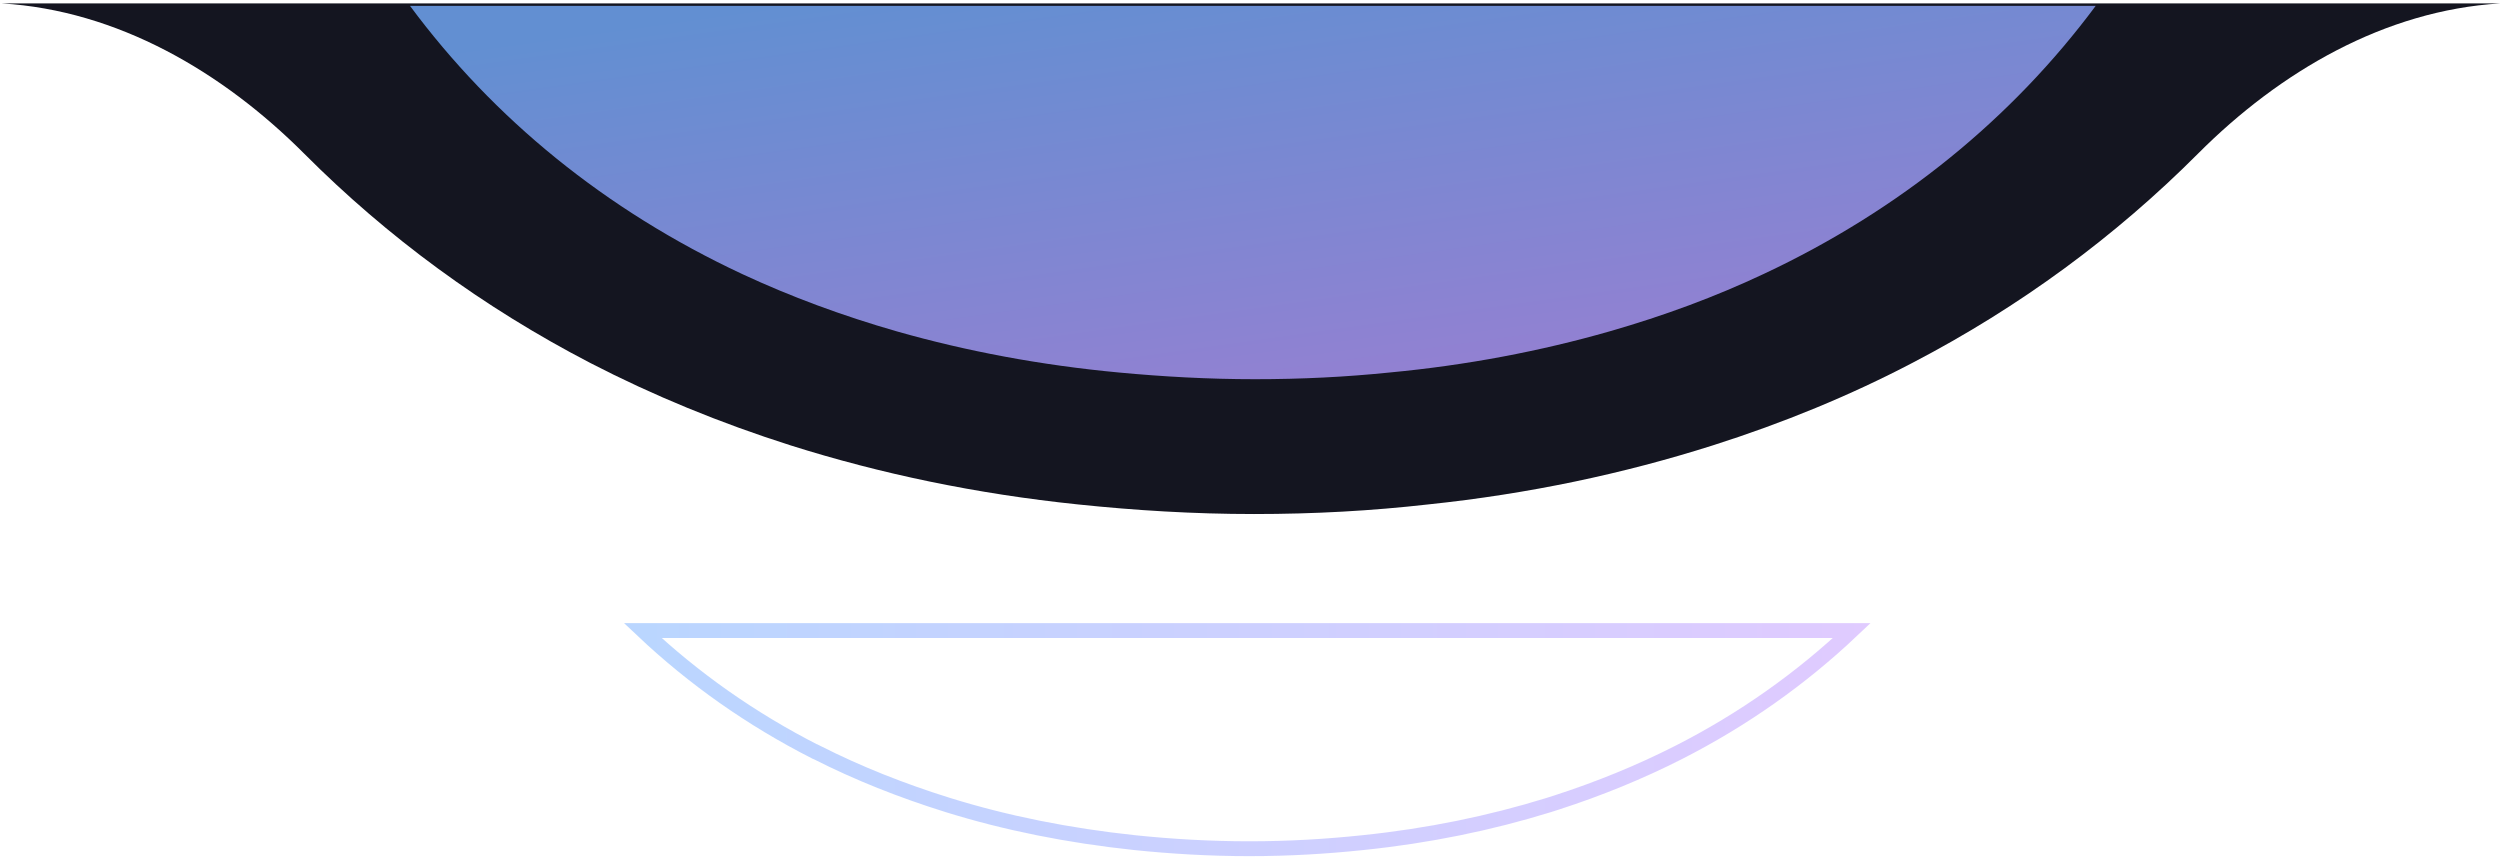
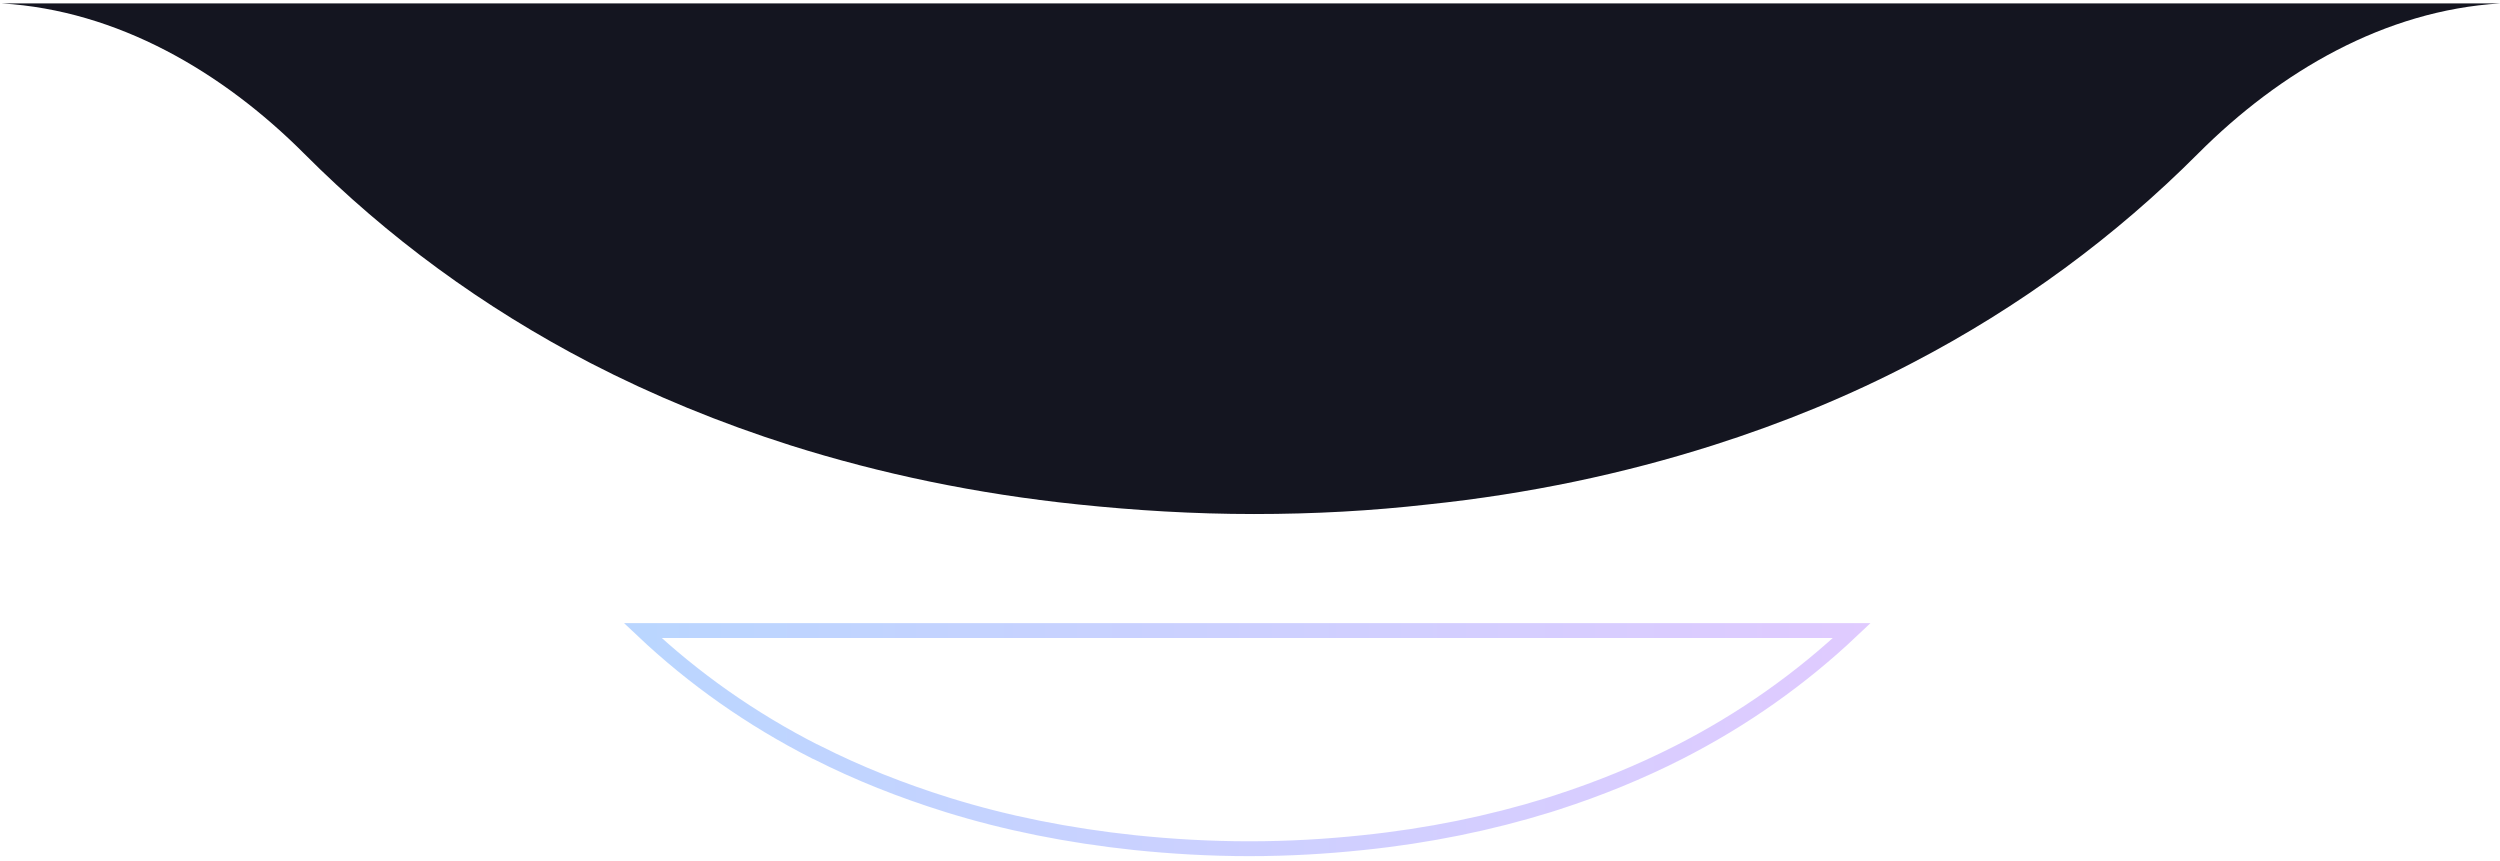
<svg xmlns="http://www.w3.org/2000/svg" width="459" height="158" viewBox="0 0 459 158" fill="none">
  <path d="M459 0.629C437.879 1.923 418.642 13.085 403.561 28.202C388.392 43.406 370.882 56.322 351.213 66.574C339.675 72.622 327.394 77.662 314.455 81.777C298.054 86.985 280.664 90.681 262.202 92.613C251.818 93.789 241.351 94.377 230.225 94.377C219.098 94.377 208.384 93.705 197.917 92.613C179.291 90.681 161.652 86.985 145.169 81.777C132.23 77.662 119.949 72.622 108.411 66.658C88.641 56.405 71.089 43.488 55.904 28.264C40.792 13.112 21.517 1.912 0.349 0.629H459Z" fill="#141520" />
-   <path opacity="0.8" d="M136.281 50.32C145.197 54.472 154.686 57.982 164.684 60.848C177.42 64.474 191.049 67.048 205.441 68.393C213.529 69.153 221.808 69.621 230.405 69.621C239.002 69.621 247.09 69.212 255.114 68.393C269.379 67.048 282.816 64.474 295.489 60.848C305.488 57.982 314.976 54.472 323.892 50.261C348.92 38.505 369.426 21.719 384.773 1.072L75.272 1.072C90.62 21.777 111.126 38.563 136.281 50.32Z" fill="url(#paint0_linear_438_70)" />
  <path opacity="0.5" d="M339.99 115.775C330.654 124.602 320.032 132.127 308.165 138.164C301.127 141.736 293.672 144.794 285.799 147.339L284.219 147.841C273.591 151.126 262.194 153.475 250.205 154.708L250.202 154.709C243.495 155.415 236.615 155.825 229.385 155.825C222.154 155.825 215.156 155.414 208.329 154.708L208.328 154.708C196.153 153.415 184.698 151.124 173.959 147.781L173.96 147.781C165.497 145.139 157.516 141.971 150.014 138.164L149.723 138.017L149.666 138.017C137.859 132.004 127.279 124.53 118.011 115.775L339.99 115.775Z" stroke="url(#paint1_linear_438_70)" stroke-width="2.726" />
  <defs>
    <linearGradient id="paint0_linear_438_70" x1="370.96" y1="76.353" x2="356.102" y2="-29.814" gradientUnits="userSpaceOnUse">
      <stop stop-color="#C297FF" />
      <stop offset="1" stop-color="#75AEFF" />
    </linearGradient>
    <linearGradient id="paint1_linear_438_70" x1="343.358" y1="135.8" x2="114.643" y2="135.8" gradientUnits="userSpaceOnUse">
      <stop stop-color="#C297FF" />
      <stop offset="1" stop-color="#75AEFF" />
    </linearGradient>
  </defs>
</svg>